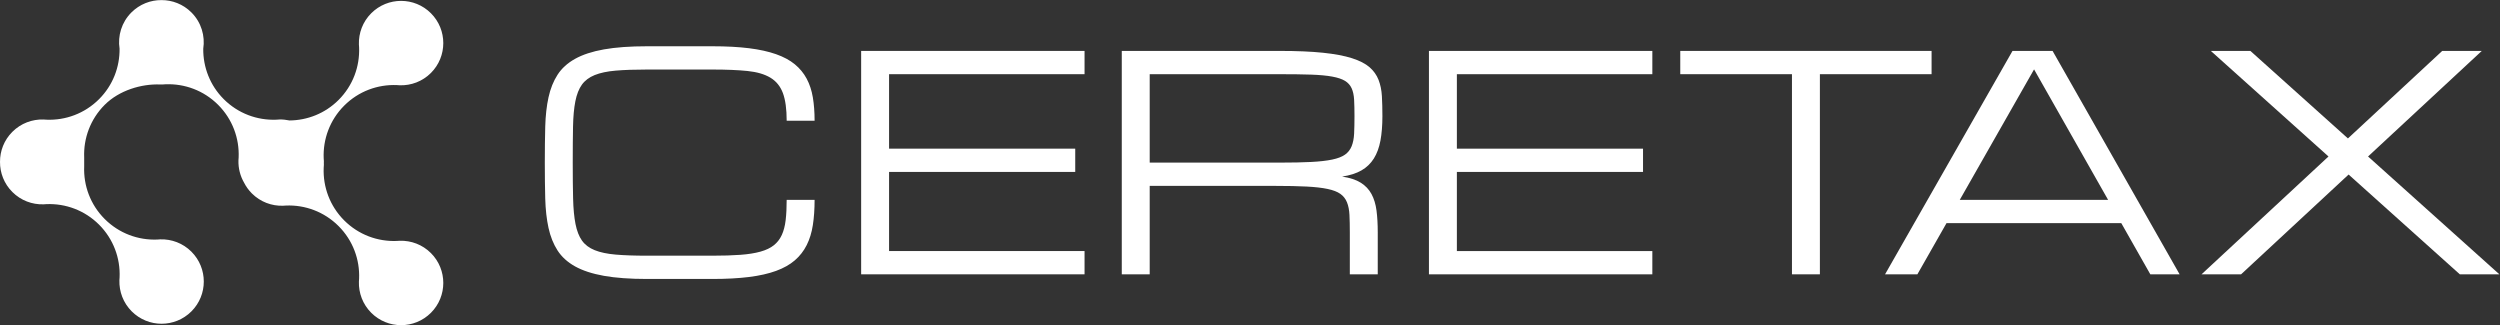
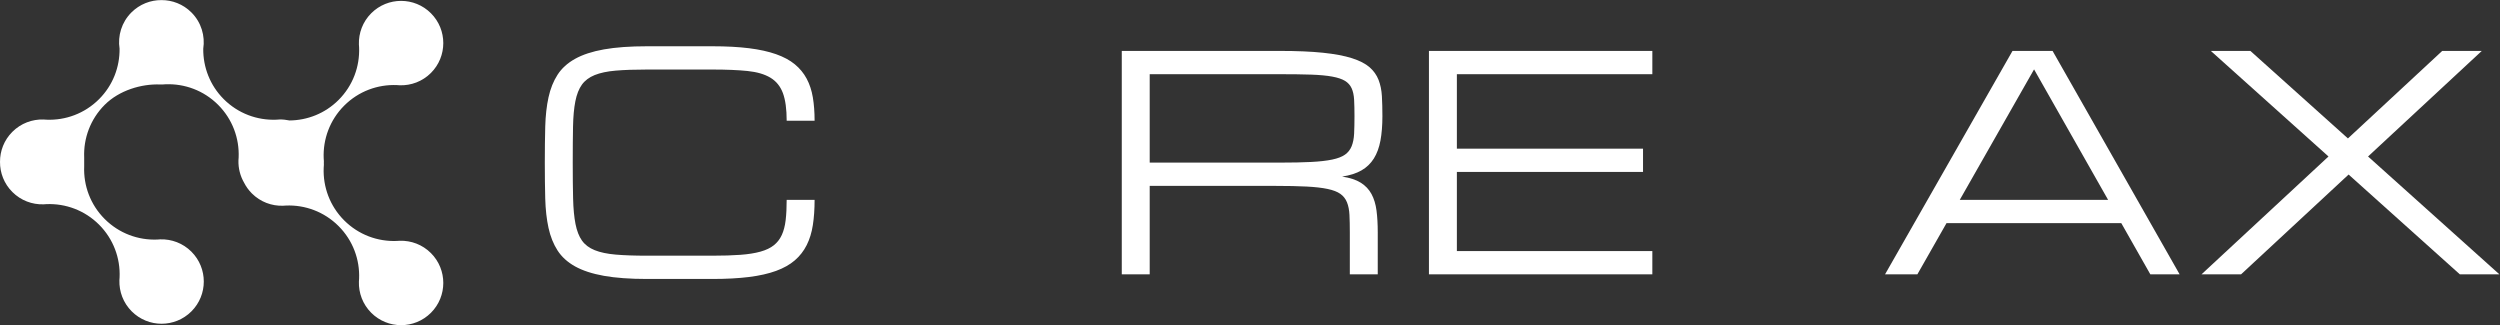
<svg xmlns="http://www.w3.org/2000/svg" xmlns:ns1="http://sodipodi.sourceforge.net/DTD/sodipodi-0.dtd" xmlns:ns2="http://www.inkscape.org/namespaces/inkscape" version="1.1" id="svg2" xml:space="preserve" width="374.293" height="48.68" viewBox="0 0 374.293 48.68" ns1:docname="CereTax Logo - White.eps">
  <rect x="0" y="0" width="374.293" height="48.68" fill="#333333" stroke="none" />
  <defs id="defs6" />
  <ns1:namedview id="namedview4" pagecolor="#ffffff" bordercolor="#666666" borderopacity="1.0" ns2:pageshadow="2" ns2:pageopacity="0.0" ns2:pagecheckerboard="0" />
  <g id="g8" ns2:groupmode="layer" ns2:label="ink_ext_XXXXXX" transform="matrix(1.333,0,0,-1.333,0,48.68)">
    <g id="g10" transform="scale(0.1)">
      <path d="m 883.566,229.59 c 0,13.066 -1.41,23.41 -4.238,31.035 -2.84,7.617 -7.523,13.395 -14.058,17.316 -6.536,3.922 -15.102,6.426 -25.727,7.516 -10.613,1.082 -23.766,1.633 -39.449,1.633 h -73.348 c -13.937,0 -25.668,-0.41 -35.199,-1.223 -9.527,-0.82 -17.391,-2.48 -23.606,-4.98 -6.199,-2.516 -10.996,-6.11 -14.375,-10.782 -3.367,-4.687 -5.824,-10.894 -7.347,-18.625 -1.528,-7.738 -2.399,-17.23 -2.614,-28.511 -0.222,-11.266 -0.328,-24.739 -0.328,-40.422 0,-15.684 0.133,-29.16 0.411,-40.434 0.273,-11.265 1.167,-20.769 2.691,-28.504 1.527,-7.734 3.945,-13.945 7.269,-18.621 3.321,-4.688 8.094,-8.285 14.293,-10.785 6.215,-2.508 14.079,-4.156 23.606,-4.976 9.531,-0.812 21.262,-1.223 35.199,-1.223 h 73.348 c 12.191,0 22.703,0.32 31.535,0.977 8.812,0.656 16.332,1.844 22.531,3.594 6.219,1.738 11.223,4.129 15.031,7.188 3.813,3.047 6.782,6.887 8.903,11.515 2.129,4.629 3.566,10.172 4.332,16.668 0.754,6.477 1.14,14.063 1.14,22.785 h 31.364 c 0,-10.46 -0.657,-19.906 -1.965,-28.339 -1.305,-8.45 -3.617,-15.969 -6.934,-22.539 -3.324,-6.594 -7.758,-12.285 -13.32,-17.082 -5.547,-4.793 -12.57,-8.73 -21.066,-11.844 -8.493,-3.098 -18.625,-5.383 -30.383,-6.856 -11.762,-1.465 -25.485,-2.207 -41.168,-2.207 h -73.348 c -19.16,0 -35.312,1.18 -48.43,3.516 -13.117,2.344 -23.929,5.879 -32.425,10.613 -8.493,4.738 -15.055,10.703 -19.684,17.891 -4.633,7.188 -8.004,15.625 -10.129,25.312 -2.121,9.7 -3.34,20.633 -3.68,32.84 -0.316,12.192 -0.48,25.695 -0.48,40.512 0,14.805 0.164,28.308 0.48,40.512 0.34,12.187 1.559,23.136 3.68,32.836 2.125,9.687 5.496,18.125 10.129,25.312 4.629,7.188 11.191,13.156 19.684,17.887 8.496,4.742 19.308,8.281 32.425,10.625 13.118,2.332 29.27,3.504 48.43,3.504 h 73.348 c 15.683,0 29.406,-0.735 41.168,-2.2 11.758,-1.476 21.89,-3.707 30.383,-6.699 8.496,-3 15.519,-6.777 21.066,-11.355 5.562,-4.574 9.996,-9.969 13.32,-16.164 3.317,-6.219 5.629,-13.239 6.934,-21.075 1.308,-7.843 1.965,-16.566 1.965,-26.14 h -31.364" style="fill:#ffffff;fill-opacity:1;fill-rule:nonzero;stroke:none" id="path12" />
-       <path d="M 967.211,57.086 V 308 H 1218.12 V 281.863 H 998.57 V 198.23 h 209.09 V 172.086 H 998.57 V 83.231 h 219.55 V 57.086 H 967.211" style="fill:#ffffff;fill-opacity:1;fill-rule:nonzero;stroke:none" id="path14" />
      <path d="m 1291.3,182.547 h 146.19 c 13.95,0 25.69,0.242 35.22,0.734 9.52,0.485 17.39,1.395 23.59,2.696 6.22,1.308 11.01,3.16 14.38,5.546 3.38,2.399 5.85,5.563 7.44,9.485 1.57,3.922 2.5,8.629 2.77,14.125 0.26,5.5 0.41,12.062 0.41,19.683 0,7.075 -0.15,13.172 -0.41,18.297 -0.27,5.117 -1.2,9.418 -2.77,12.899 -1.59,3.492 -4.06,6.265 -7.44,8.336 -3.37,2.066 -8.16,3.679 -14.38,4.82 -6.2,1.145 -14.07,1.875 -23.59,2.211 -9.53,0.316 -21.27,0.484 -35.22,0.484 H 1291.3 Z M 1547.43,57.086 h -31.36 v 47.051 c 0,7.617 -0.14,14.179 -0.41,19.687 -0.27,5.5 -1.19,10.207 -2.78,14.121 -1.58,3.918 -4.05,7.082 -7.43,9.485 -3.37,2.39 -8.16,4.234 -14.37,5.547 -6.2,1.304 -14.09,2.207 -23.61,2.695 -9.53,0.496 -21.26,0.738 -35.2,0.738 H 1291.3 V 57.086 h -31.37 V 308 h 177.56 c 19.17,0 35.32,-0.684 48.44,-2.047 13.13,-1.363 23.96,-3.402 32.51,-6.121 8.54,-2.727 15.14,-6.105 19.77,-10.129 4.62,-4.031 8,-8.765 10.12,-14.207 2.13,-5.449 3.38,-11.547 3.76,-18.293 0.37,-6.758 0.57,-14.219 0.57,-22.387 0,-10.453 -0.73,-19.628 -2.2,-27.527 -1.47,-7.894 -3.95,-14.617 -7.43,-20.168 -3.5,-5.558 -8.13,-10 -13.89,-13.316 -5.78,-3.321 -13.01,-5.633 -21.74,-6.942 8.73,-1.308 15.69,-3.593 20.91,-6.855 5.24,-3.274 9.27,-7.52 12.1,-12.746 2.83,-5.227 4.71,-11.438 5.64,-18.621 0.92,-7.192 1.38,-15.356 1.38,-24.504 V 57.086" style="fill:#ffffff;fill-opacity:1;fill-rule:nonzero;stroke:none" id="path16" />
      <path d="M 1604.93,57.086 V 308 h 250.91 V 281.863 H 1636.3 V 198.23 h 209.08 V 172.086 H 1636.3 V 83.231 h 219.54 V 57.086 h -250.91" style="fill:#ffffff;fill-opacity:1;fill-rule:nonzero;stroke:none" id="path18" />
-       <path d="M 2169.47,308 V 281.863 H 2044.03 V 57.086 h -31.37 V 281.863 H 1887.21 V 308 h 282.26" style="fill:#ffffff;fill-opacity:1;fill-rule:nonzero;stroke:none" id="path20" />
      <path d="m 2367.72,140.73 -83.14,146.536 -83.44,-146.536 z m 14.82,-26.144 h -196.29 l -32.73,-57.5 h -36.31 L 2260.36,308 h 45.02 L 2448.06,57.086 h -32.9 l -32.62,57.5" style="fill:#ffffff;fill-opacity:1;fill-rule:nonzero;stroke:none" id="path22" />
      <path d="M 2659.7,189.434 2807.2,57.086 h -44.43 L 2637.85,169.164 2517.09,57.086 h -44.43 L 2615.27,189.434 2483.11,308 h 44.43 L 2637.1,209.707 2743,308 h 44.43 L 2659.7,189.434" style="fill:#ffffff;fill-opacity:1;fill-rule:nonzero;stroke:none" id="path24" />
      <path d="m 449.02,94.781 c -1.118,-0.098 -2.235,-0.176 -3.36,-0.215 -21.269,-0.859 -42.812,6.817 -59.051,23.055 -16.242,16.242 -23.918,37.785 -23.058,59.055 0.047,1.117 0.125,2.242 0.215,3.359 0.019,0.688 -0.028,1.371 -0.039,2.063 0.011,0.687 0.058,1.371 0.039,2.058 -0.09,1.117 -0.168,2.239 -0.215,3.364 -0.86,21.265 6.82,42.808 23.058,59.05 16.239,16.239 37.782,23.914 59.051,23.055 1.125,-0.043 2.242,-0.121 3.36,-0.215 12.617,-0.387 25.359,4.223 34.988,13.852 18.508,18.511 18.508,48.531 0,67.047 -18.516,18.511 -48.531,18.511 -67.047,0 -9.629,-9.629 -14.238,-22.368 -13.852,-34.985 0.09,-1.117 0.168,-2.242 0.215,-3.363 0.86,-21.266 -6.816,-42.809 -23.058,-59.051 -15.239,-15.238 -35.157,-22.84 -55.125,-23.015 -3.758,0.8 -7.586,1.199 -11.407,1.082 -1.121,-0.098 -2.238,-0.168 -3.363,-0.219 -21.266,-0.86 -42.808,6.82 -59.051,23.062 -15.625,15.625 -23.242,36.16 -23.031,56.641 2.211,14.414 -2.18,29.648 -13.281,40.75 -9.309,9.309 -21.516,13.926 -33.711,13.879 -12.199,0.047 -24.41,-4.57 -33.711,-13.879 -11.109,-11.102 -15.5,-26.336 -13.281,-40.75 0.203,-20.481 -7.407,-41.016 -23.039,-56.641 -16.239,-16.242 -37.782,-23.922 -59.047,-23.062 -1.121,0.051 -2.246,0.121 -3.363,0.219 C 36.242,231.359 23.504,226.754 13.875,217.125 4.547,207.801 -0.066,195.559 0.004,183.336 -0.066,171.117 4.547,158.871 13.875,149.559 c 9.629,-9.629 22.367,-14.239 34.98,-13.86 1.117,0.098 2.242,0.176 3.363,0.215 21.266,0.859 42.809,-6.816 59.047,-23.055 16.242,-16.242 23.922,-37.785 23.062,-59.054 -0.047,-1.121 -0.121,-2.234 -0.219,-3.359 -0.386,-12.617 4.223,-25.352 13.852,-34.98 18.516,-18.516 48.531,-18.516 67.047,0 18.512,18.508 18.512,48.523 0,67.043 -9.629,9.629 -22.367,14.234 -34.985,13.855 -1.121,-0.098 -2.238,-0.176 -3.363,-0.223 -21.262,-0.859 -42.808,6.824 -59.051,23.062 -16.242,16.235 -23.914,37.785 -23.054,59.051 v 10.172 c -0.859,21.262 6.82,42.812 23.058,59.047 16.242,16.238 41.145,23.707 62.41,22.847 0.395,-0.019 0.336,-0.011 0.196,0 1.894,-0.05 3.789,0.051 5.676,0.227 0.011,0 0.019,-0.012 0.035,-0.012 21.265,0.86 42.808,-6.824 59.047,-23.062 16.242,-16.235 23.921,-37.778 23.058,-59.047 -0.043,-1.125 -0.125,-2.242 -0.215,-3.36 -0.265,-8.703 1.899,-17.421 6.387,-25.175 2.195,-4.289 5.074,-8.321 8.664,-11.914 9.633,-9.629 22.367,-14.239 34.984,-13.848 1.118,0.086 2.239,0.164 3.364,0.215 21.265,0.855 42.808,-6.828 59.047,-23.067 16.242,-16.242 23.922,-37.785 23.058,-59.043 -0.047,-1.125 -0.125,-2.246 -0.215,-3.371 -0.386,-12.605 4.223,-25.352 13.852,-34.98 18.516,-18.516 48.531,-18.516 67.047,0 18.508,18.516 18.508,48.535 0,67.051 -9.629,9.629 -22.371,14.227 -34.988,13.848" style="fill:#ffffff;fill-opacity:1;fill-rule:nonzero;stroke:none" id="path26" />
    </g>
  </g>
</svg>